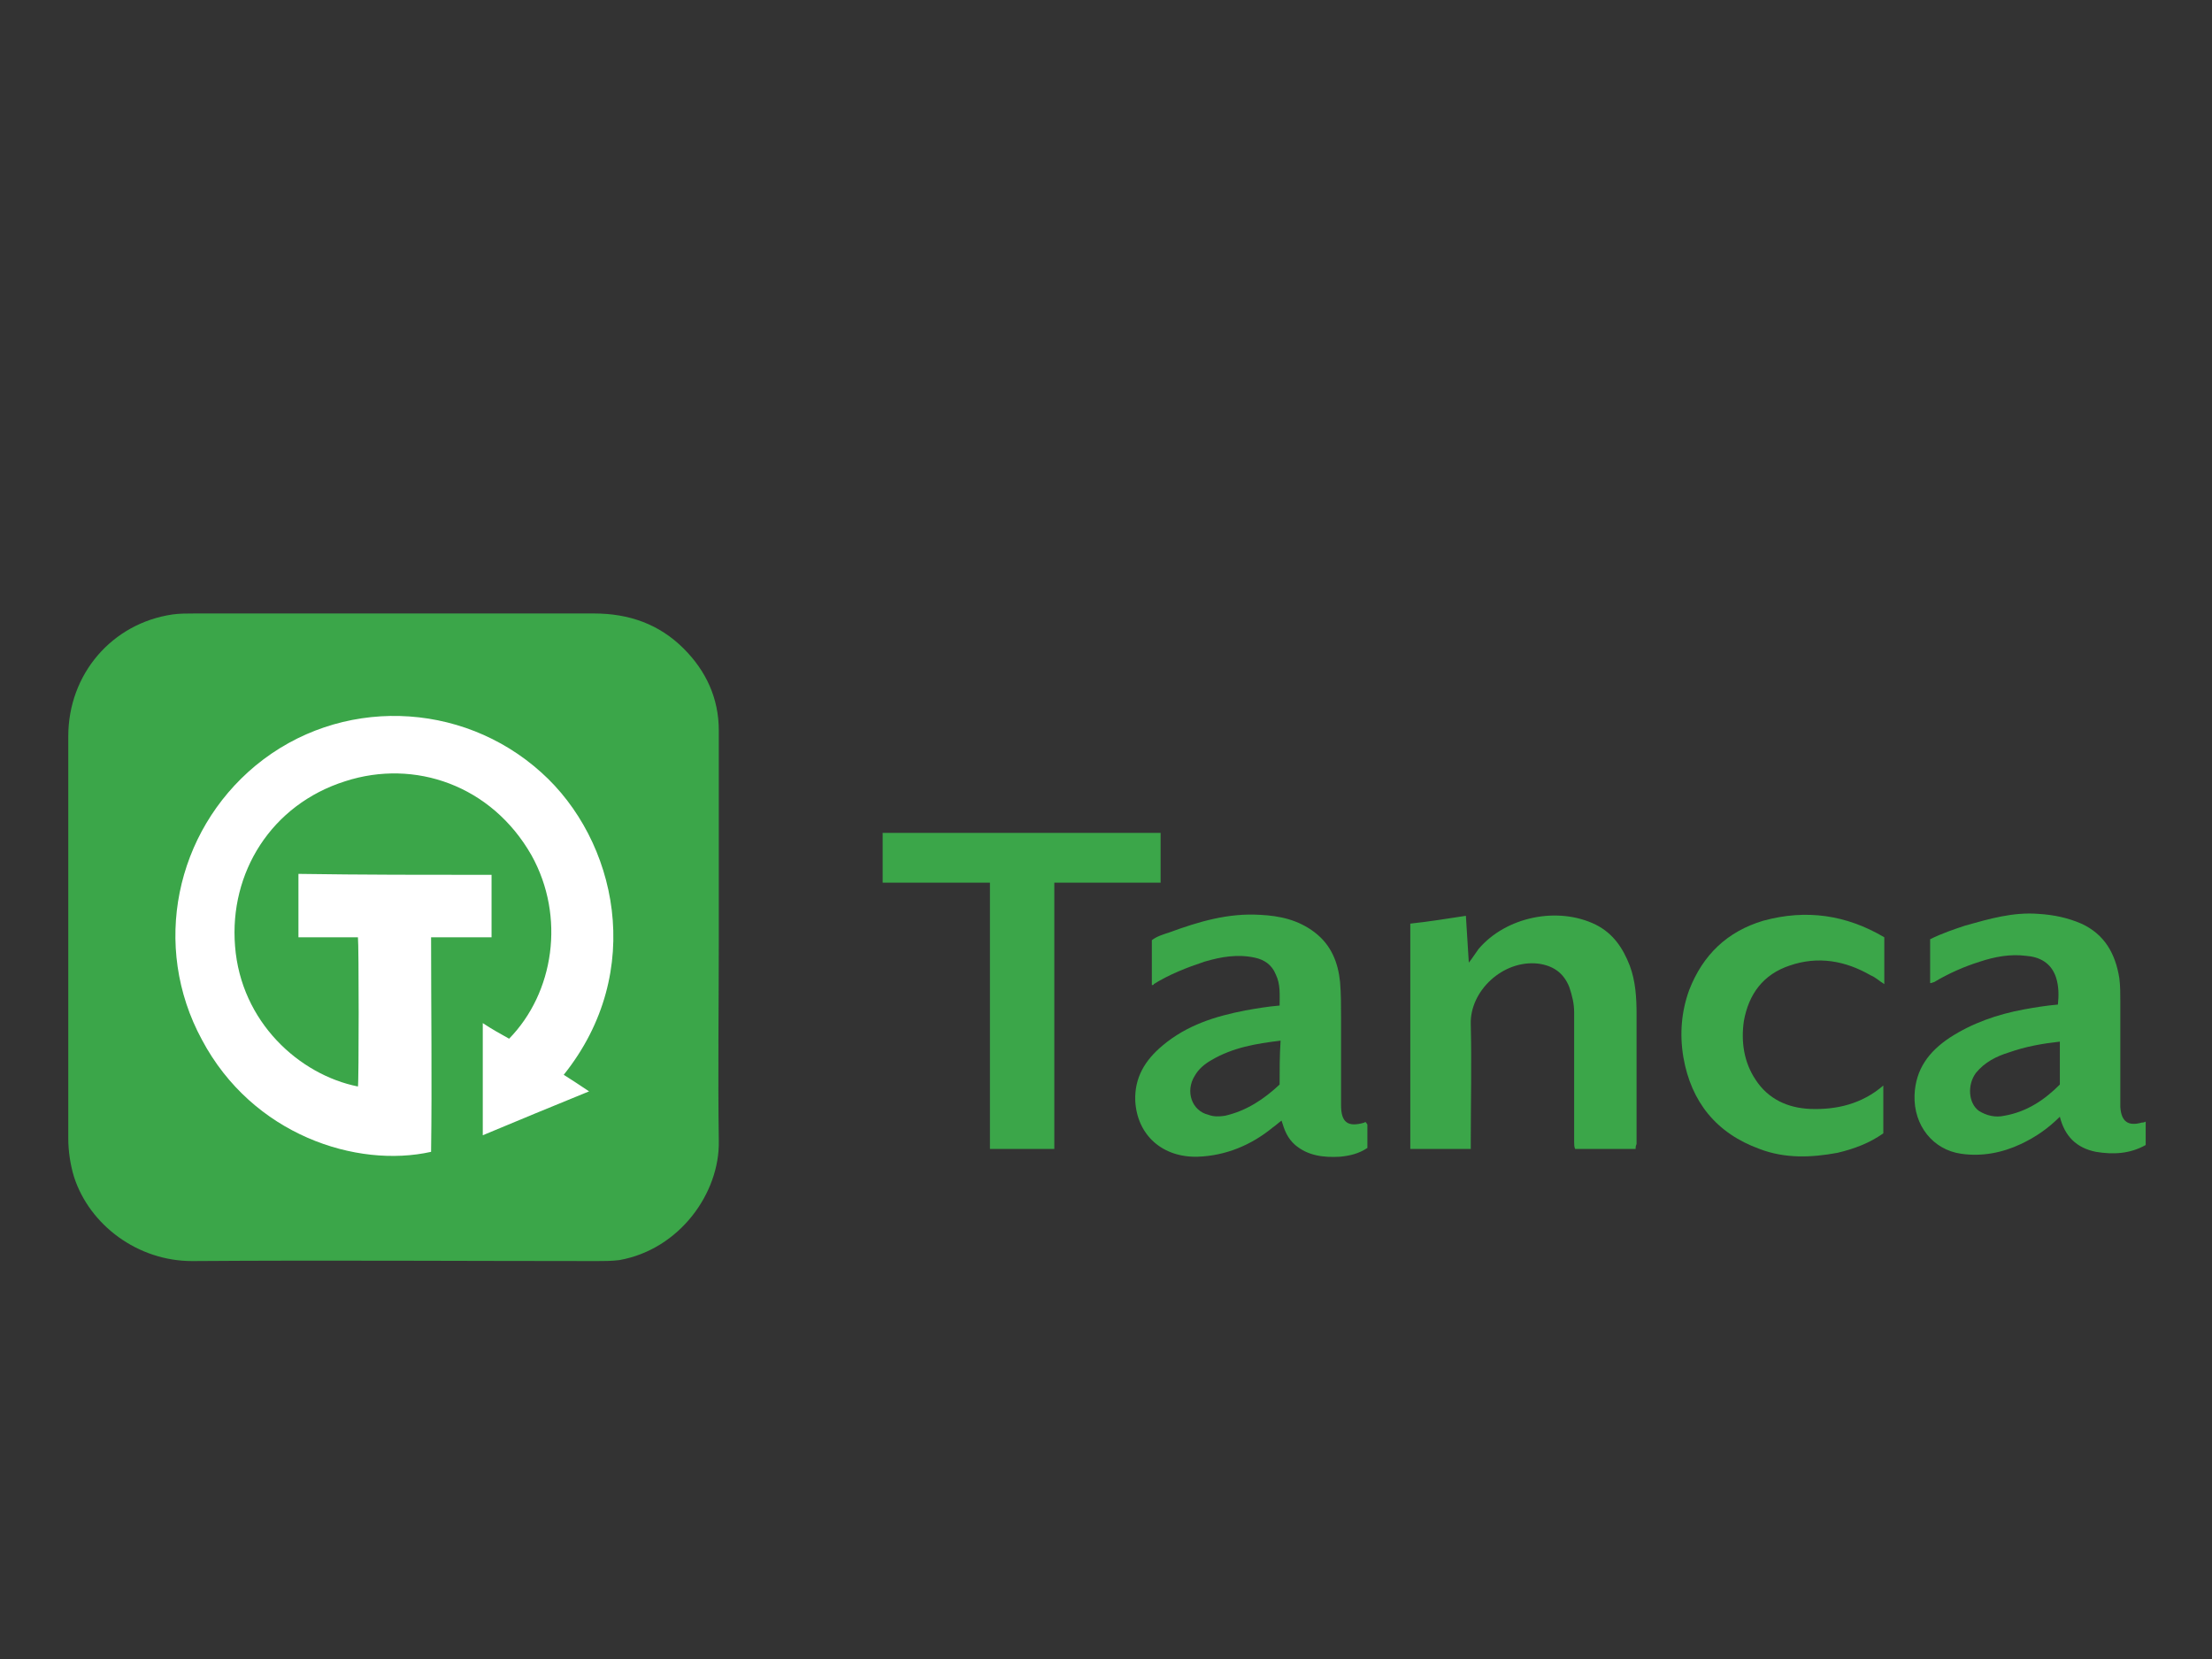
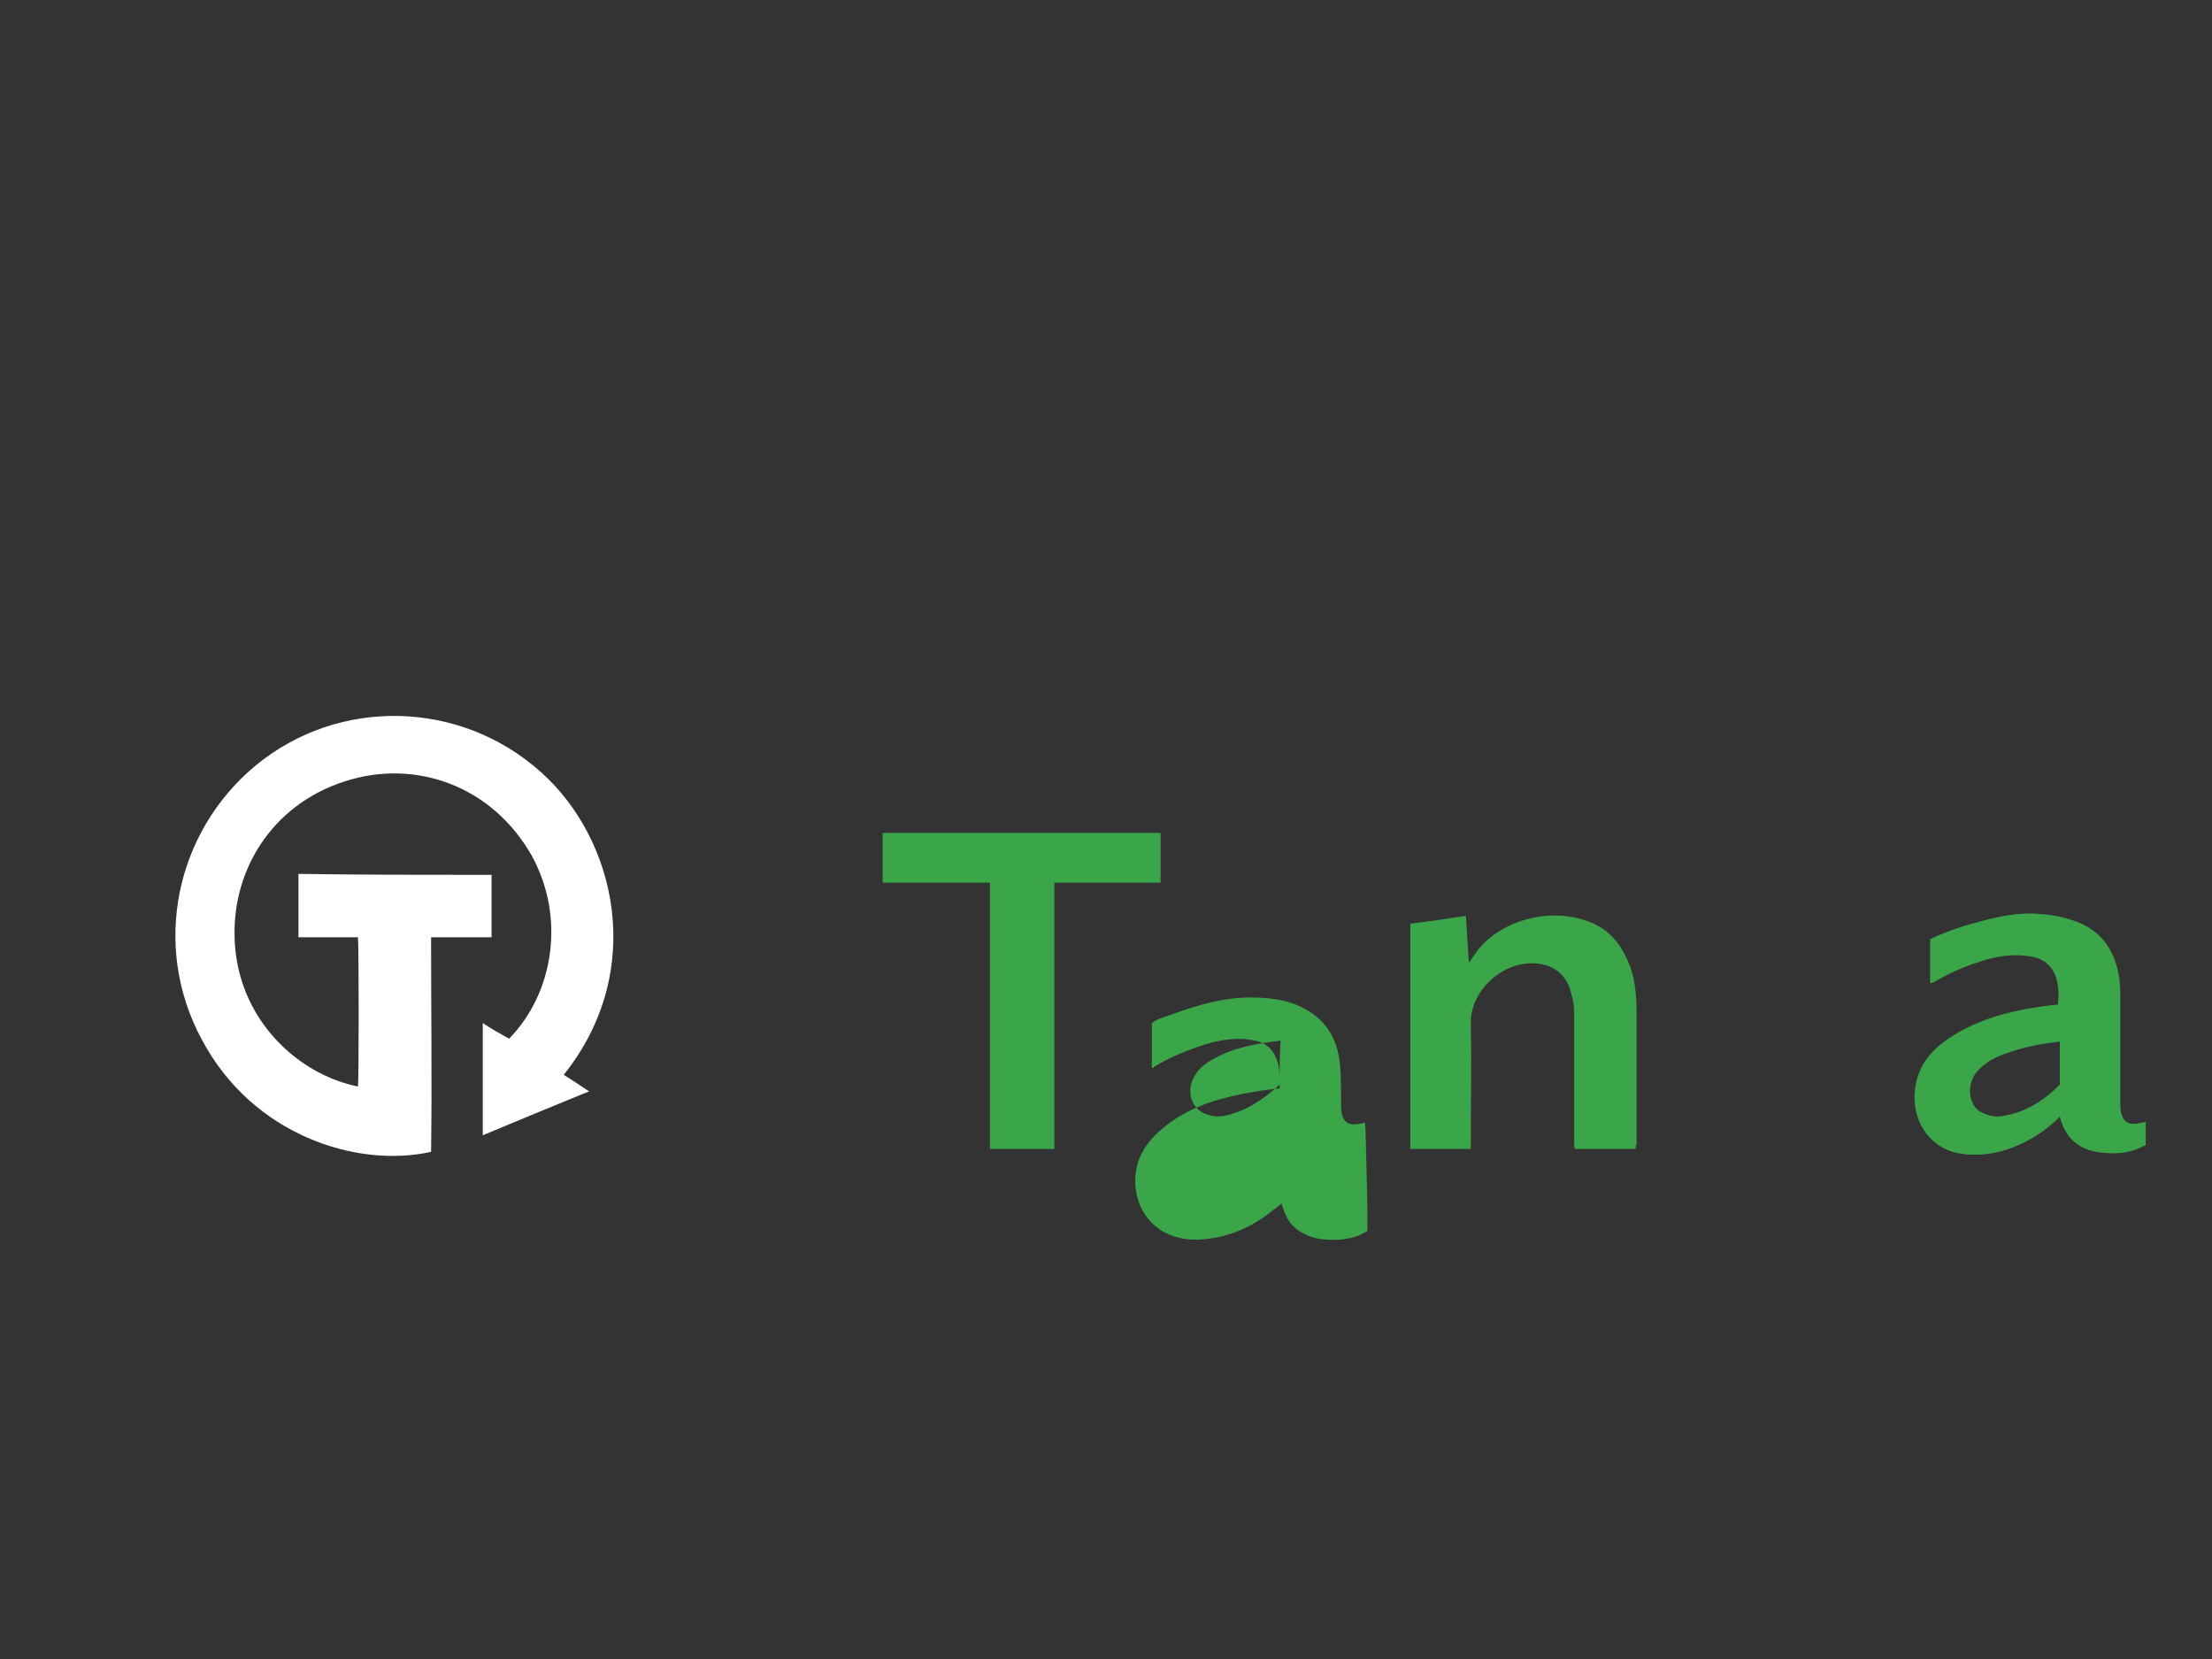
<svg xmlns="http://www.w3.org/2000/svg" version="1.1" id="Layer_1" x="0px" y="0px" viewBox="0 0 226.8 170.1" style="enable-background:new 0 0 226.8 170.1;" xml:space="preserve">
  <rect x="0" y="0" width="226.8" height="170.1" fill="#333333" stroke="none" />
  <style type="text/css">
	.st0{fill:#3BA649;}
	.st1{fill:#FFFFFF;}
</style>
  <g>
-     <path class="st0" d="M73.7,96.1c0,7-0.1,14,0,20.9c0.1,5.3-4,11.1-10.2,12.2c-0.8,0.1-1.6,0.1-2.3,0.1c-13.8,0-27.6-0.1-41.5,0   c-5.6,0-10.5-3.7-12.1-8.6c-0.4-1.3-0.6-2.7-0.6-4C7,103,7,89.2,7,75.5c0-6.4,4.5-11.6,10.7-12.5c0.7-0.1,1.5-0.1,2.3-0.1   c13.6,0,27.3,0,40.9,0c3.6,0,6.7,1.1,9.2,3.6c2.3,2.3,3.6,5.1,3.6,8.4C73.7,81.9,73.7,89,73.7,96.1z" />
    <path class="st0" d="M167.7,117.8c-2.1,0-4.1,0-6.2,0c-0.1-0.2-0.1-0.5-0.1-0.7c0-4.4,0-8.9,0-13.3c0-0.9-0.2-1.7-0.5-2.6   c-0.6-1.5-1.7-2.2-3.2-2.4c-3.6-0.4-7,2.8-6.9,6.2c0.1,4,0,8.1,0,12.1c0,0.2,0,0.4,0,0.7c-2.1,0-4.2,0-6.2,0c0-7.7,0-15.4,0-23.1   c1.9-0.2,3.7-0.5,5.7-0.8c0.1,1.6,0.2,3.1,0.3,4.8c0.4-0.5,0.7-1,1-1.4c2.8-3.3,8.1-4.4,12-2.5c1.8,0.9,2.8,2.4,3.5,4.2   c0.6,1.6,0.7,3.3,0.7,5c0,4.4,0,8.9,0,13.3C167.7,117.5,167.7,117.7,167.7,117.8z" />
    <path class="st0" d="M101.5,90.5c-3.7,0-7.3,0-11,0c0-1.7,0-3.4,0-5.1c9.5,0,19,0,28.5,0c0,1.7,0,3.3,0,5.1c-3.6,0-7.2,0-10.9,0   c0,9.1,0,18.2,0,27.3c-2.2,0-4.4,0-6.6,0C101.5,108.7,101.5,99.6,101.5,90.5z" />
-     <path class="st0" d="M193.2,96.1c0,1.6,0,3.2,0,4.8c-0.5-0.3-0.9-0.7-1.4-0.9c-2.6-1.5-5.4-2-8.3-1c-2.7,0.9-4.2,2.9-4.7,5.7   c-0.3,2.1,0,4.2,1.2,6c1.3,2,3.3,2.9,5.6,3c2.7,0.1,5.3-0.5,7.5-2.4c0,1.7,0,3.3,0,4.9c-1.4,1-3,1.6-4.7,2c-2.7,0.5-5.4,0.6-8-0.4   c-4.4-1.6-7-4.8-7.8-9.4c-0.4-2.4-0.2-4.7,0.6-6.9c1.4-3.6,3.9-6,7.6-7.1C185.2,93.2,189.3,93.8,193.2,96.1z" />
    <path class="st1" d="M50.4,89.7c0,2.1,0,4.2,0,6.4c-2,0-4.1,0-6.2,0c0,7.4,0.1,14.7,0,22c-7.6,1.7-18.3-1.7-23.5-11.5   c-5.2-9.6-2.7-21.3,5.5-28.1c8.6-7.1,21.1-6.7,29.3,0.7c7.7,6.9,10.8,20.4,2.3,31c0.8,0.5,1.7,1.1,2.6,1.7c-3.7,1.5-7.3,3-10.9,4.5   c0-3.9,0-7.7,0-11.5c0.9,0.6,1.8,1.1,2.7,1.6c4.6-4.7,5.8-12.5,2.3-18.8c-4.1-7.2-12-9.9-19.1-7.6c-7.6,2.4-11.9,9.4-11.3,16.9   c0.6,7.8,6.6,13.2,12.6,14.4c0.1-0.4,0.1-14.6,0-15.3c-2,0-4,0-6.1,0c0-2.2,0-4.3,0-6.5C37.1,89.7,43.7,89.7,50.4,89.7z" />
-     <path class="st0" d="M139.9,115.1c-1.7,0.5-2.4,0-2.4-1.8c0-0.2,0-0.3,0-0.5c0-2.8,0-5.7,0-8.5c0-1.2,0-2.4-0.1-3.6   c-0.2-2-0.9-3.8-2.6-5.1c-1.7-1.3-3.6-1.7-5.6-1.8c-3.3-0.2-6.3,0.7-9.3,1.8c-0.6,0.2-1.3,0.4-1.8,0.8c0,1.5,0,3,0,4.6   c0.1,0,0.2,0,0.2-0.1c1.6-1,3.4-1.7,5.2-2.3c1.7-0.5,3.4-0.8,5.2-0.4c0.9,0.2,1.7,0.7,2.1,1.7c0.5,1,0.4,2.1,0.4,3.2   c-1.2,0.1-2.4,0.3-3.5,0.5c-3.1,0.6-6,1.5-8.5,3.6c-1.8,1.5-2.9,3.3-2.8,5.7c0.2,3.5,2.8,5.8,6.4,5.7c2.9-0.1,5.5-1.2,7.7-3   c0.3-0.2,0.6-0.5,0.9-0.7c0.3,1,0.6,1.8,1.4,2.5c1.3,1.1,2.9,1.3,4.6,1.2c1-0.1,1.9-0.3,2.8-0.9c0-0.4,0-0.8,0-1.2   c0-0.4,0-0.8,0-1.2C140,115,140,115,139.9,115.1z M131.2,111.2c-1.6,1.5-3.4,2.7-5.6,3.2c-0.6,0.1-1.2,0.1-1.7-0.1   c-1.7-0.4-2.4-2.4-1.4-4c0.4-0.7,1-1.2,1.7-1.6c2.2-1.3,4.6-1.7,7.1-2C131.2,108.2,131.2,109.7,131.2,111.2z" />
+     <path class="st0" d="M139.9,115.1c-1.7,0.5-2.4,0-2.4-1.8c0-0.2,0-0.3,0-0.5c0-1.2,0-2.4-0.1-3.6   c-0.2-2-0.9-3.8-2.6-5.1c-1.7-1.3-3.6-1.7-5.6-1.8c-3.3-0.2-6.3,0.7-9.3,1.8c-0.6,0.2-1.3,0.4-1.8,0.8c0,1.5,0,3,0,4.6   c0.1,0,0.2,0,0.2-0.1c1.6-1,3.4-1.7,5.2-2.3c1.7-0.5,3.4-0.8,5.2-0.4c0.9,0.2,1.7,0.7,2.1,1.7c0.5,1,0.4,2.1,0.4,3.2   c-1.2,0.1-2.4,0.3-3.5,0.5c-3.1,0.6-6,1.5-8.5,3.6c-1.8,1.5-2.9,3.3-2.8,5.7c0.2,3.5,2.8,5.8,6.4,5.7c2.9-0.1,5.5-1.2,7.7-3   c0.3-0.2,0.6-0.5,0.9-0.7c0.3,1,0.6,1.8,1.4,2.5c1.3,1.1,2.9,1.3,4.6,1.2c1-0.1,1.9-0.3,2.8-0.9c0-0.4,0-0.8,0-1.2   c0-0.4,0-0.8,0-1.2C140,115,140,115,139.9,115.1z M131.2,111.2c-1.6,1.5-3.4,2.7-5.6,3.2c-0.6,0.1-1.2,0.1-1.7-0.1   c-1.7-0.4-2.4-2.4-1.4-4c0.4-0.7,1-1.2,1.7-1.6c2.2-1.3,4.6-1.7,7.1-2C131.2,108.2,131.2,109.7,131.2,111.2z" />
    <path class="st0" d="M219.6,115.1c-1.4,0.4-2.1-0.1-2.2-1.6c0-0.2,0-0.4,0-0.6c0-3.4,0-6.8,0-10.2c0-0.8,0-1.6-0.1-2.4   c-0.4-2.5-1.5-4.5-3.9-5.6c-1.4-0.6-2.8-0.9-4.4-1c-2.6-0.2-5,0.5-7.5,1.2c-1.2,0.4-2.4,0.8-3.6,1.4c0,1.5,0,3,0,4.5   c0.2,0,0.3-0.1,0.4-0.1c1.5-0.9,3.1-1.6,4.7-2.1c1.5-0.5,3.1-0.8,4.7-0.6c1.4,0.1,2.6,0.7,3.1,2.2c0.3,0.9,0.3,1.9,0.2,2.8   c-1.2,0.1-2.4,0.3-3.5,0.5c-2.7,0.5-5.3,1.4-7.6,2.9c-2.1,1.4-3.5,3.2-3.6,5.9c-0.1,3.1,1.9,5.6,4.8,6c2.1,0.3,4.2-0.1,6.1-1   c1.5-0.7,2.8-1.6,4-2.8c0.5,2,1.7,3.2,3.7,3.6c1.8,0.3,3.5,0.2,5.1-0.7c0-0.9,0-1.6,0-2.4C219.8,115.1,219.7,115.1,219.6,115.1z    M211.2,111.2c-1.6,1.6-3.4,2.8-5.7,3.2c-0.9,0.2-1.8,0-2.6-0.5c-1.1-0.8-1.2-2.7-0.3-3.9c0.9-1.1,2.1-1.7,3.4-2.1   c1.7-0.6,3.4-0.9,5.2-1.1C211.2,108.2,211.2,109.7,211.2,111.2z" />
  </g>
</svg>